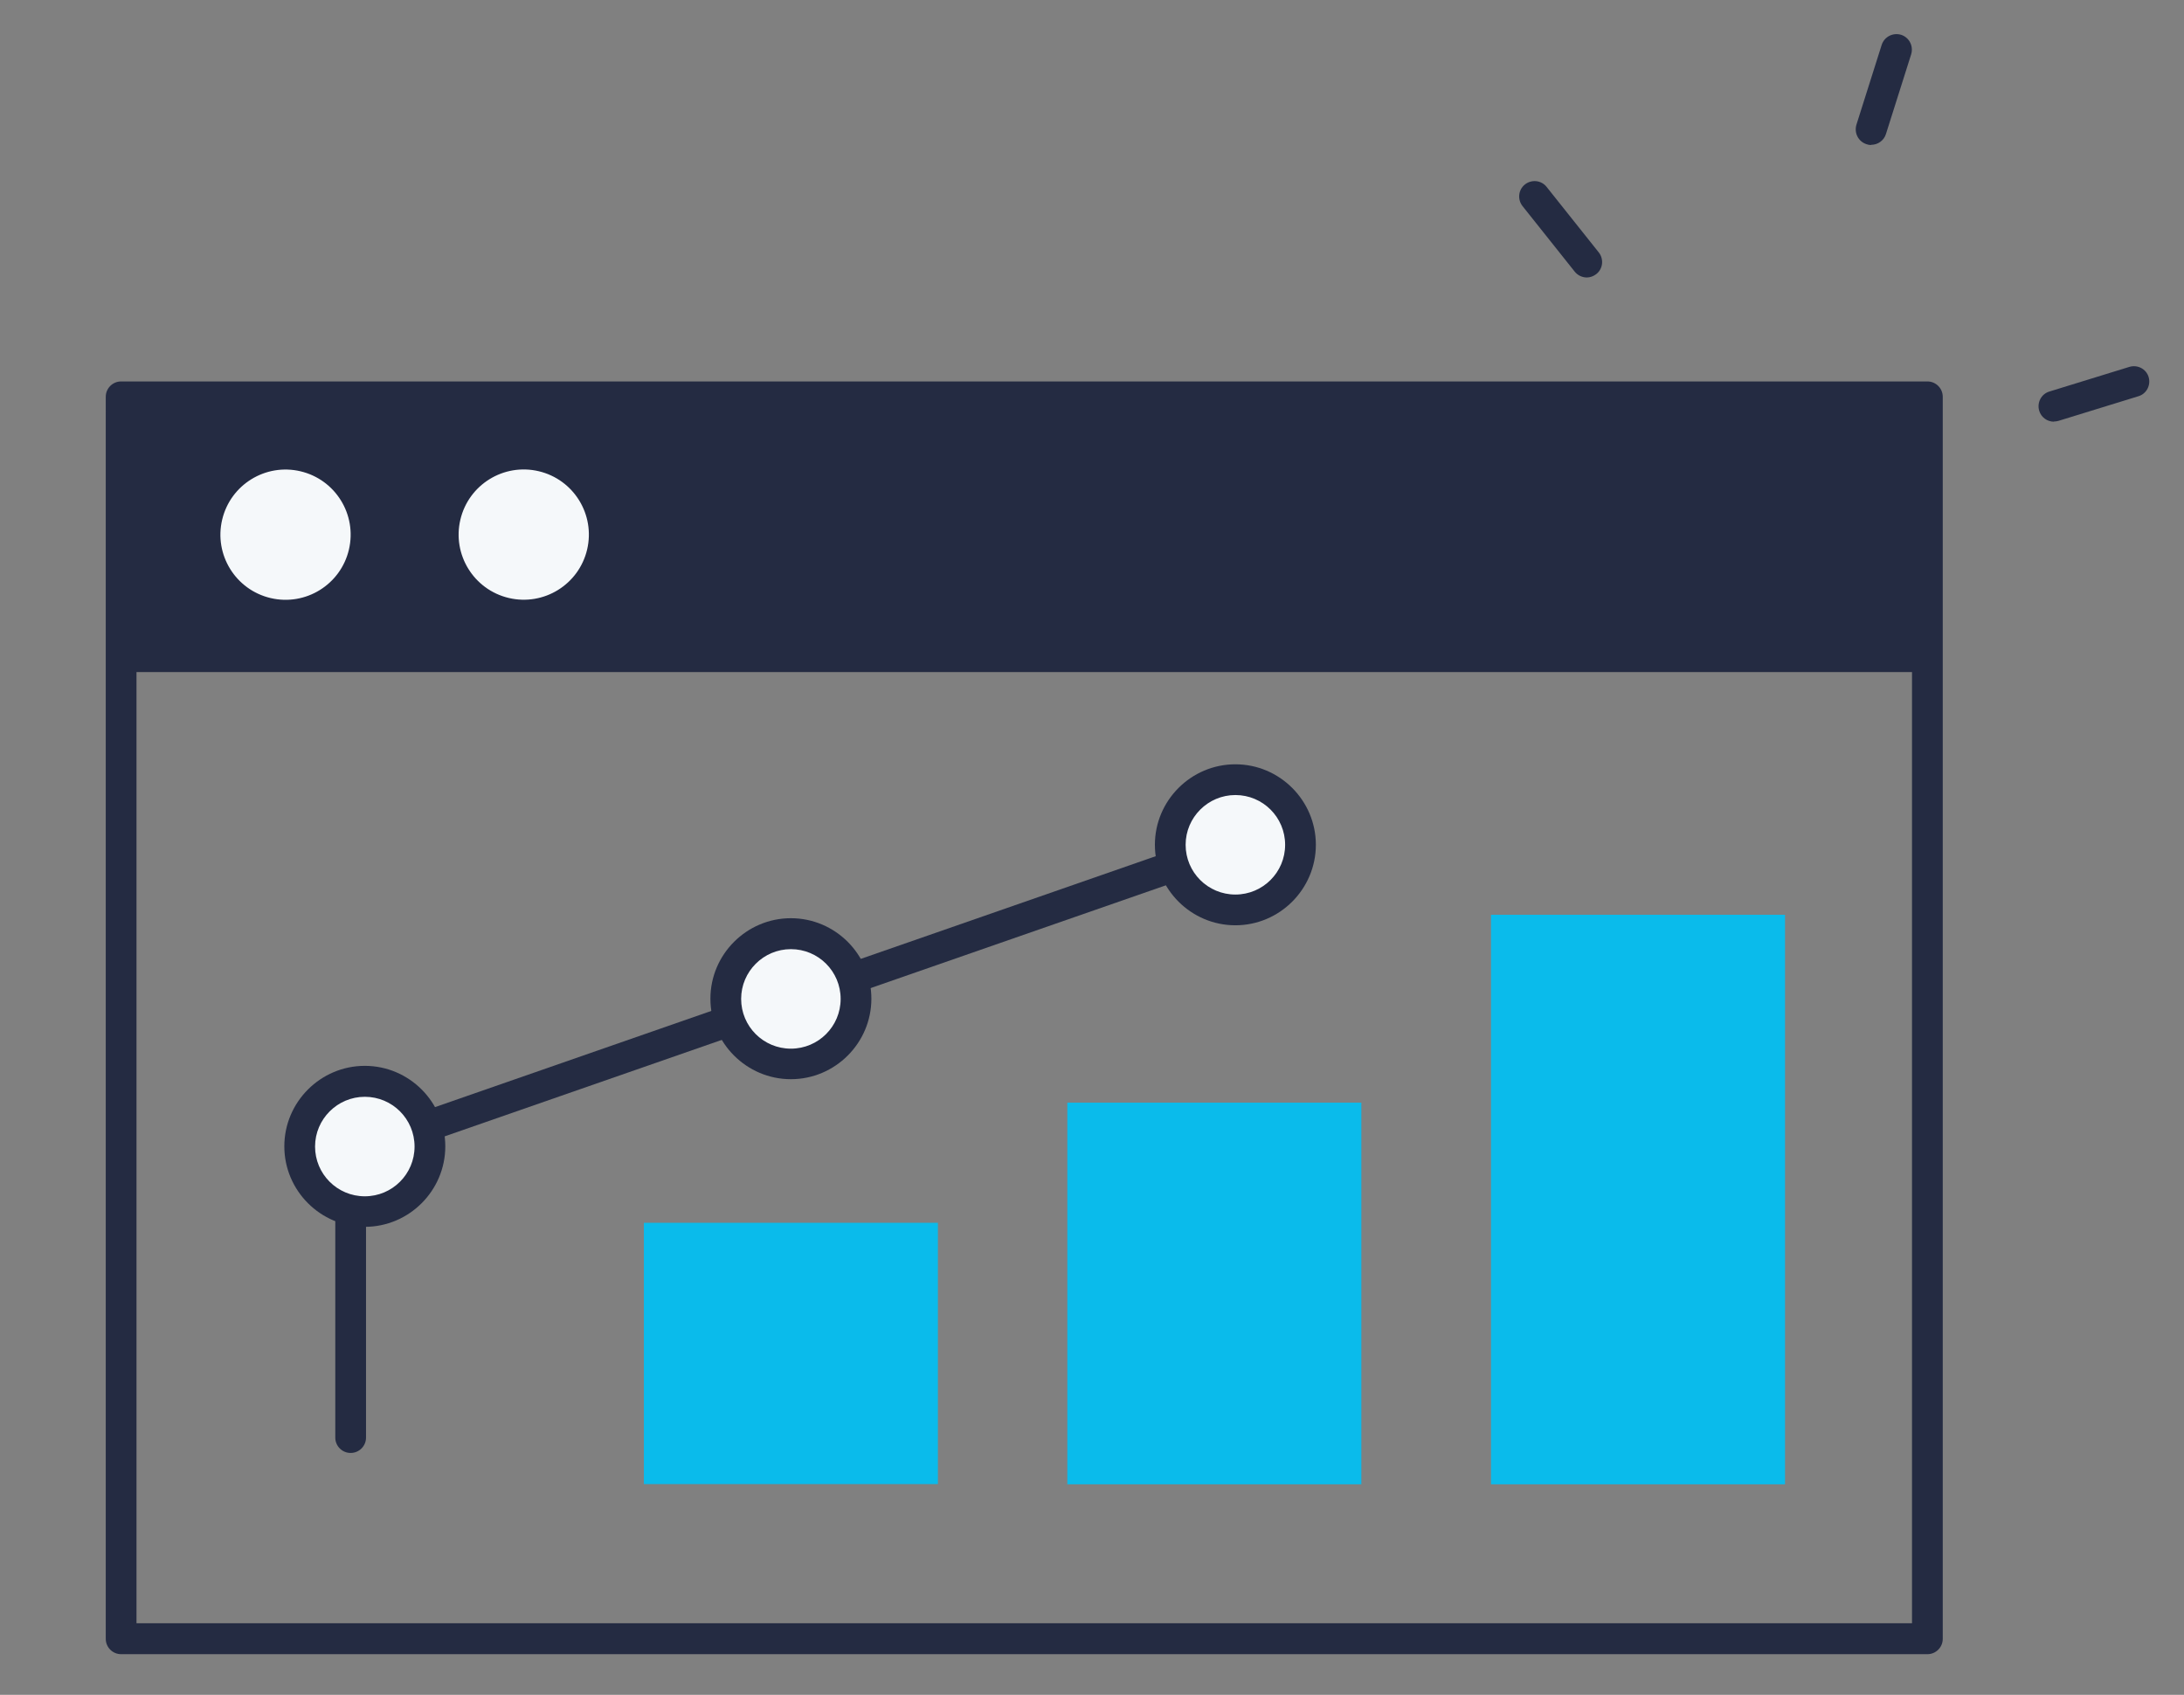
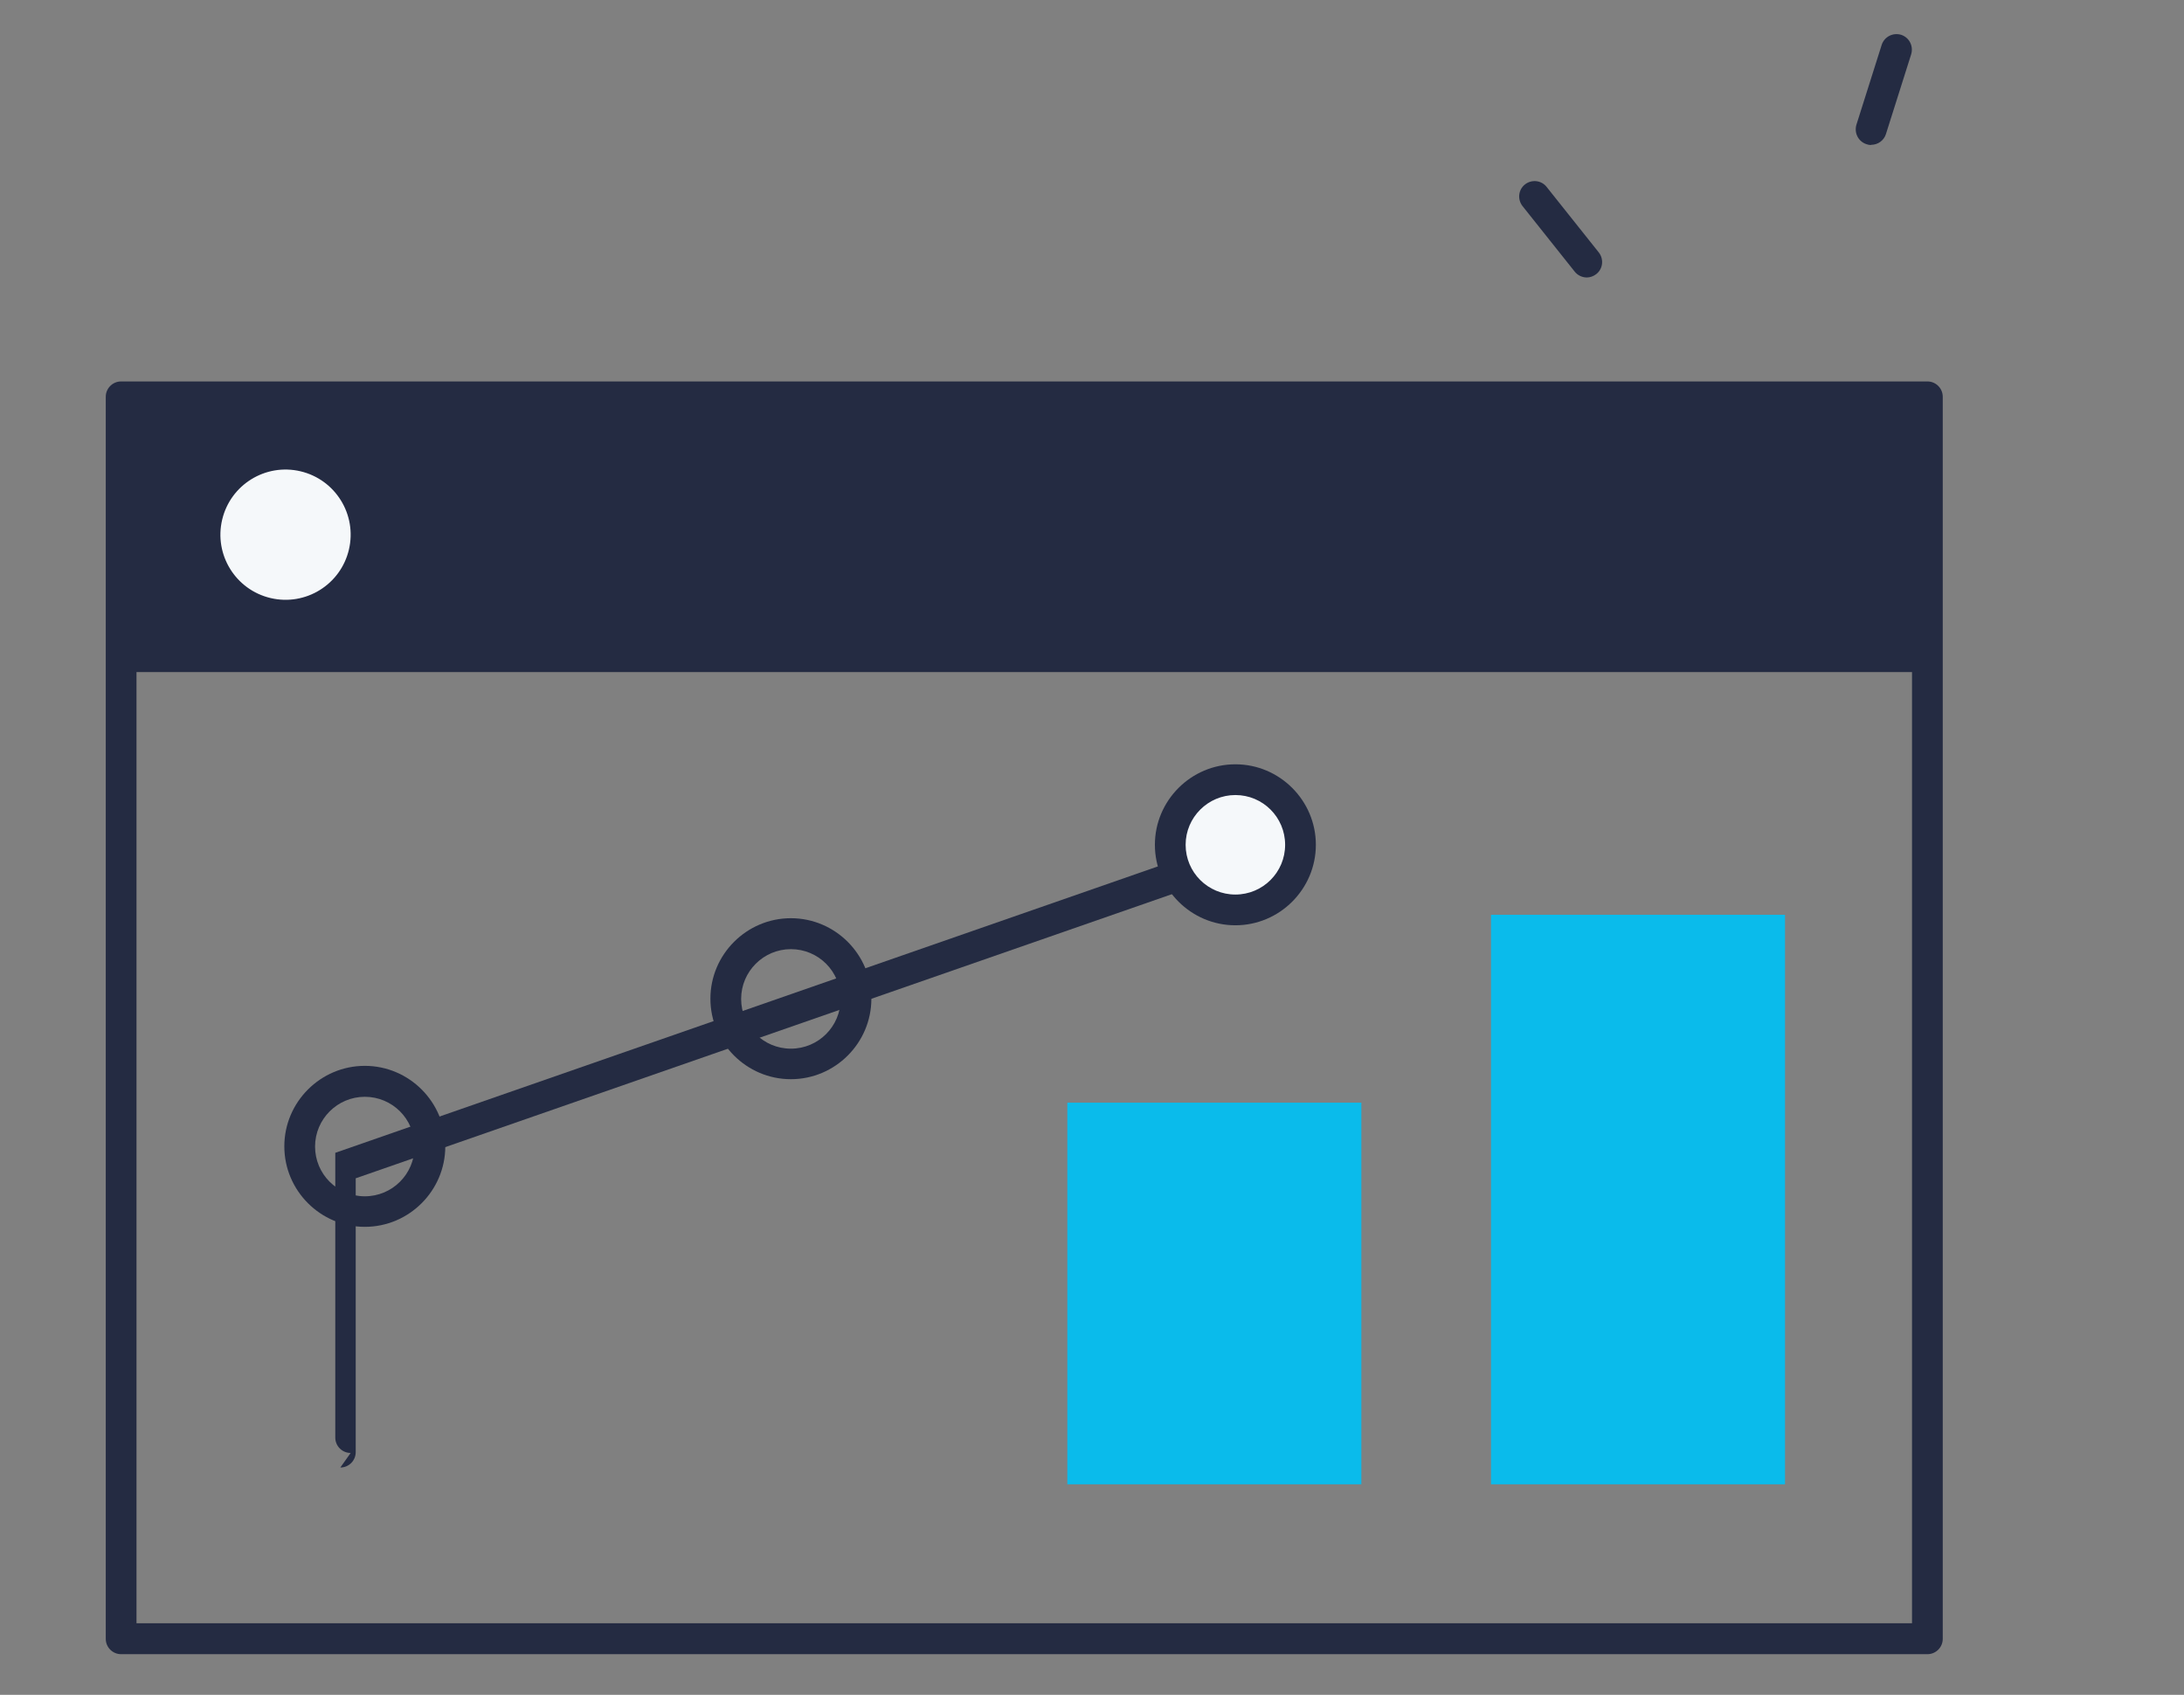
<svg xmlns="http://www.w3.org/2000/svg" id="Layer_1" data-name="Layer 1" version="1.1" viewBox="0 0 1080 838">
  <rect x="0" y="0" width="1080" height="838" fill="#808080" stroke="none" />
  <defs>
    <style>
      .cls-1 {
        fill: #0abbeb;
      }

      .cls-1, .cls-2, .cls-3 {
        stroke-width: 0px;
      }

      .cls-2 {
        fill: #f5f8fa;
      }

      .cls-3 {
        fill: #242b42;
      }
    </style>
  </defs>
  <g>
    <path class="cls-3" d="M925.3,71.7c-.8,0-1.5-.1-2.3-.4-4-1.3-6.2-5.5-5-9.6l12.5-39.5c1.3-4,5.5-6.2,9.6-5,4,1.3,6.2,5.5,5,9.6l-12.5,39.5c-1,3.2-4,5.3-7.3,5.3Z" />
-     <path class="cls-3" d="M1015.7,208.5c-3.3,0-6.3-2.1-7.3-5.4-1.2-4,1-8.3,5-9.5l39.6-12.2c4-1.2,8.3,1,9.5,5,1.2,4-1,8.3-5,9.5l-39.6,12.2c-.7.2-1.5.3-2.2.3Z" />
    <path class="cls-3" d="M784.7,137.2c-2.2,0-4.5-1-6-2.9l-25.8-32.4c-2.6-3.3-2.1-8.1,1.2-10.7,3.3-2.6,8.1-2.1,10.7,1.2l25.8,32.4c2.6,3.3,2.1,8.1-1.2,10.7-1.4,1.1-3.1,1.7-4.7,1.7Z" />
  </g>
  <path class="cls-3" d="M953.1,817.9H59.9c-4.2,0-7.6-3.4-7.6-7.6V196.2c0-4.2,3.4-7.6,7.6-7.6h893.2c4.2,0,7.6,3.4,7.6,7.6v614.1c0,4.2-3.4,7.6-7.6,7.6ZM67.5,802.6h878V203.8H67.5v598.8Z" />
  <rect class="cls-3" x="59.9" y="196.2" width="893.2" height="136.1" />
-   <rect class="cls-1" x="318.4" y="604.6" width="145.4" height="129.2" />
  <rect class="cls-1" x="527.8" y="545.2" width="145.4" height="188.7" />
  <rect class="cls-1" x="737.3" y="452.3" width="145.4" height="281.6" />
  <circle class="cls-2" cx="141.2" cy="264.2" r="32.2" transform="translate(-148.4 341) rotate(-76.7)" />
-   <circle class="cls-2" cx="259" cy="264.2" r="32.2" transform="translate(-57.7 455.6) rotate(-76.7)" />
-   <path class="cls-3" d="M173.4,718.4c-4.2,0-7.6-3.4-7.6-7.6v-140.8c0-3.2,2-6.1,5.1-7.2l437.5-152.3c4-1.4,8.3.7,9.7,4.7,1.4,4-.7,8.3-4.7,9.7l-432.4,150.5v135.4c0,4.2-3.4,7.6-7.6,7.6Z" />
+   <path class="cls-3" d="M173.4,718.4c-4.2,0-7.6-3.4-7.6-7.6v-140.8l437.5-152.3c4-1.4,8.3.7,9.7,4.7,1.4,4-.7,8.3-4.7,9.7l-432.4,150.5v135.4c0,4.2-3.4,7.6-7.6,7.6Z" />
  <g>
-     <circle class="cls-2" cx="180.4" cy="566.8" r="32.2" transform="translate(-412.8 612.1) rotate(-76.7)" />
    <path class="cls-3" d="M180.4,606.6c-21.9,0-39.8-17.9-39.8-39.8s17.9-39.8,39.8-39.8,39.8,17.9,39.8,39.8-17.9,39.8-39.8,39.8ZM180.4,542.3c-13.5,0-24.6,11-24.6,24.6s11,24.6,24.6,24.6,24.6-11,24.6-24.6-11-24.6-24.6-24.6Z" />
  </g>
  <g>
    <circle class="cls-2" cx="610.9" cy="417.7" r="32.2" transform="translate(64 916.3) rotate(-76.7)" />
    <path class="cls-3" d="M610.9,457.5c-21.9,0-39.8-17.9-39.8-39.8s17.9-39.8,39.8-39.8,39.8,17.9,39.8,39.8-17.9,39.8-39.8,39.8ZM610.9,393.1c-13.5,0-24.6,11-24.6,24.6s11,24.6,24.6,24.6,24.6-11,24.6-24.6-11-24.6-24.6-24.6Z" />
  </g>
  <g>
-     <circle class="cls-2" cx="391.1" cy="493.8" r="32.2" transform="translate(-179.4 761) rotate(-76.7)" />
    <path class="cls-3" d="M391.1,533.6c-21.9,0-39.8-17.9-39.8-39.8s17.9-39.8,39.8-39.8,39.8,17.9,39.8,39.8-17.9,39.8-39.8,39.8ZM391.1,469.3c-13.5,0-24.6,11-24.6,24.6s11,24.6,24.6,24.6,24.6-11,24.6-24.6-11-24.6-24.6-24.6Z" />
  </g>
</svg>